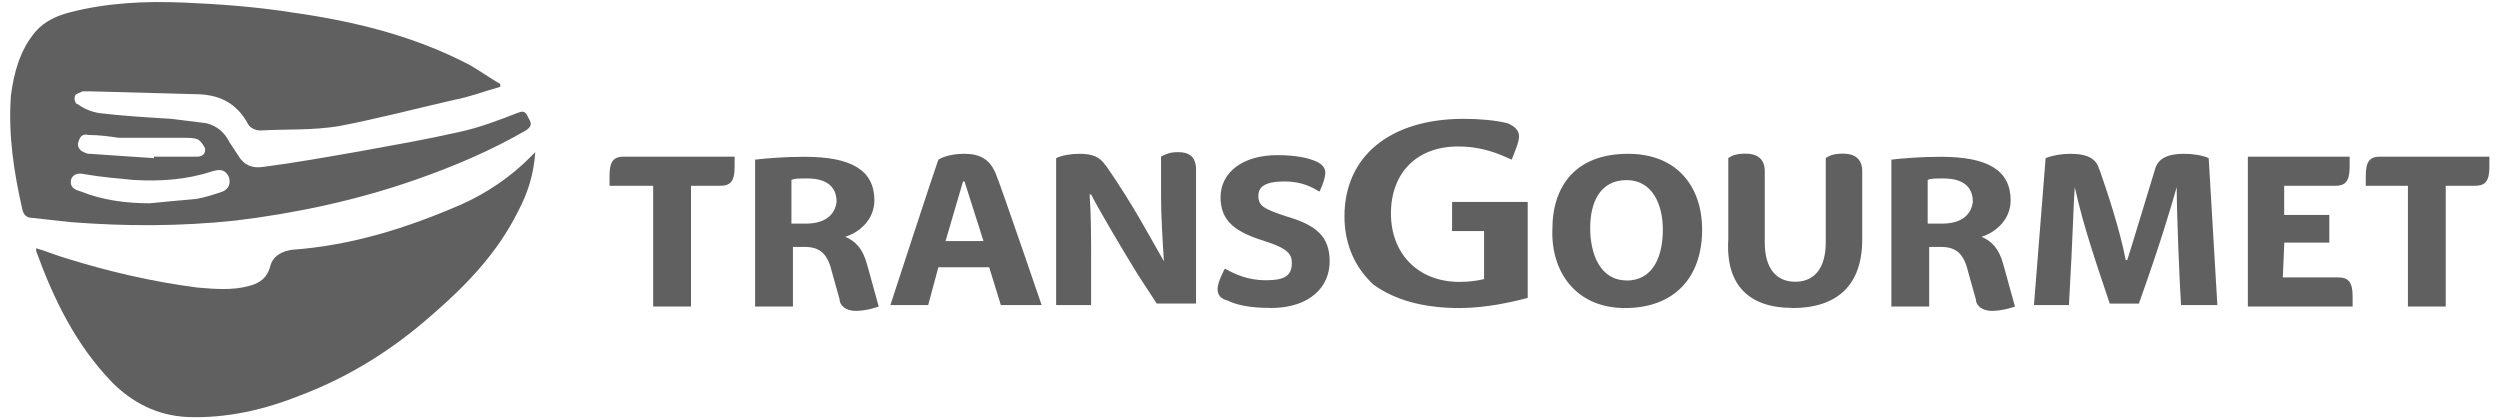
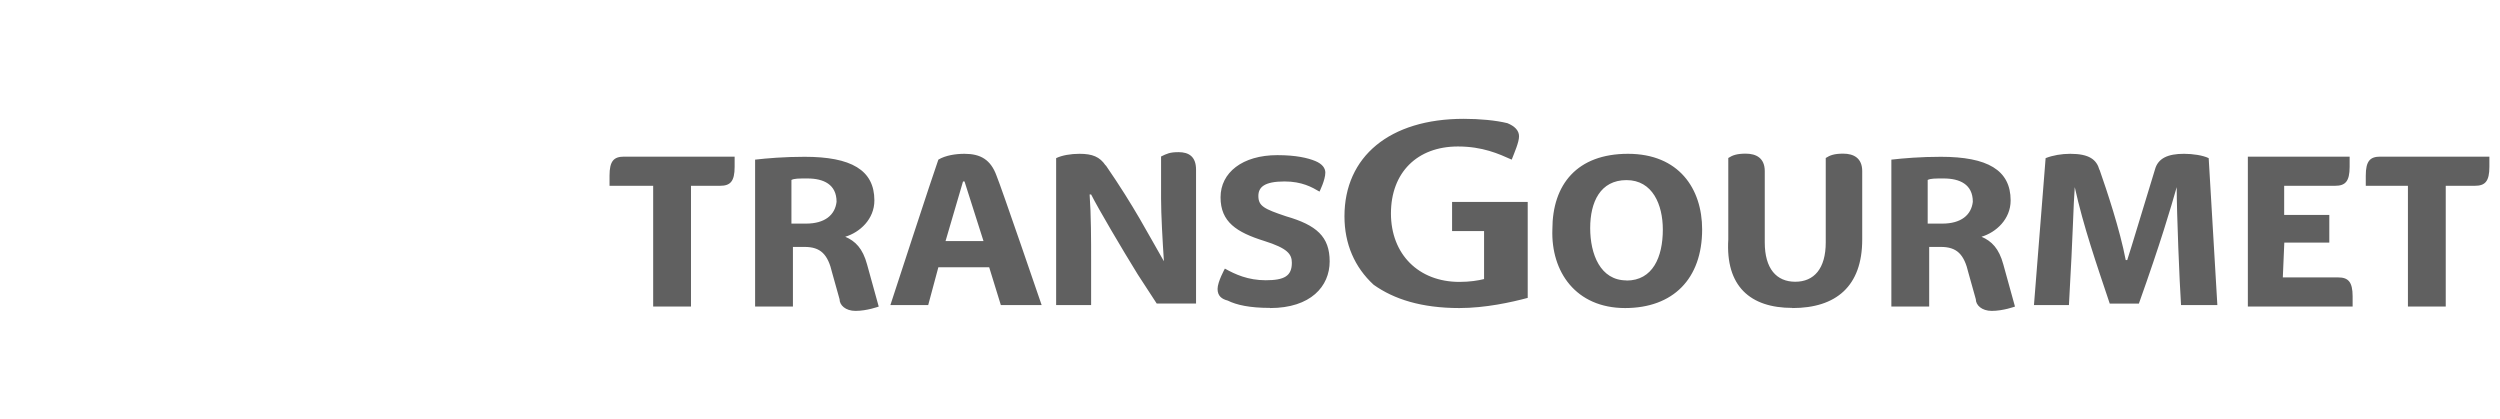
<svg xmlns="http://www.w3.org/2000/svg" id="Ebene_1" data-name="Ebene 1" viewBox="0 0 167.26 28.05">
  <defs>
    <style>
      .cls-1 {
        fill: #606060;
        stroke-width: 0px;
      }
    </style>
  </defs>
  <path class="cls-1" d="M97.63,20.61c1.75,0,3.5-.39,4.58-.68v-6.42h-5.06v1.95h2.14v3.21c-.39.1-.97.19-1.65.19-2.73,0-4.58-1.85-4.58-4.58s1.75-4.48,4.48-4.48c1.65,0,2.73.49,3.6.88.19-.49.49-1.17.49-1.56s-.29-.68-.78-.88c-.78-.19-1.85-.29-2.92-.29-4.96,0-7.98,2.53-7.98,6.52,0,1.85.68,3.41,1.95,4.58,1.36.97,3.21,1.56,5.74,1.56h0ZM159.25,10.48c-.68,0-.97.29-.97,1.27v.68h2.82v8.08h2.53v-8.08h1.95c.68,0,.97-.29.97-1.27v-.68s-7.3,0-7.3,0ZM57.23,20.8c.78,0,1.56-.29,1.56-.29l-.78-2.82c-.29-1.07-.78-1.56-1.46-1.85h0c.97-.29,1.95-1.17,1.95-2.43,0-2.04-1.56-2.92-4.67-2.92-1.36,0-2.53.1-3.31.19v9.83h2.53v-3.99h.78c1.07,0,1.56.49,1.85,1.75l.49,1.75c0,.39.39.78,1.07.78h0ZM53.92,14.96h-.97v-2.92c.19-.1.49-.1,1.07-.1,1.07,0,1.95.39,1.95,1.56-.1.88-.78,1.46-2.04,1.46h0ZM152.82,16.23h3.02v-1.85h-3.02v-1.95h3.41c.68,0,.97-.29.97-1.27v-.68h-6.81v10.03h7.01v-.68c0-.97-.29-1.27-.97-1.27h-3.7l.1-2.34h0ZM41.75,10.48c-.68,0-.97.29-.97,1.27v.68h2.92v8.08h2.53v-8.08h1.95c.68,0,.97-.29.97-1.27v-.68c-.1,0-7.4,0-7.4,0ZM119.92,20.61c2.92,0,4.67-1.46,4.67-4.58v-4.58c0-.88-.58-1.17-1.27-1.17-.58,0-.88.1-1.17.29v5.65c0,1.75-.78,2.63-2.04,2.63s-2.04-.88-2.04-2.63v-4.77c0-.88-.58-1.17-1.27-1.17-.58,0-.88.1-1.17.29v5.45c-.19,3.12,1.46,4.58,4.28,4.58ZM140.46,11.36c-.19-.68-.68-1.07-1.95-1.07-.58,0-1.17.1-1.65.29l-.78,9.83h2.34c.29-5.06.29-6.62.39-7.89h0c.58,2.63,1.46,5.16,2.34,7.79h1.95c1.46-4.09,2.14-6.42,2.53-7.79h0c0,1.75.19,6.42.29,7.89h2.43l-.58-9.83c-.39-.19-1.07-.29-1.65-.29-1.07,0-1.75.29-1.95,1.07-.78,2.53-1.56,5.16-1.85,6.04h-.1c-.39-2.04-1.27-4.67-1.75-6.04ZM108.72,20.61c3.21,0,5.16-1.95,5.16-5.26,0-2.73-1.56-5.06-4.96-5.06s-5.06,2.04-5.06,5.06c-.1,2.82,1.56,5.26,4.87,5.26ZM108.82,18.76c-1.75,0-2.43-1.75-2.43-3.5s.68-3.21,2.43-3.21,2.43,1.65,2.43,3.31c0,1.85-.68,3.41-2.43,3.41ZM66.18,17.88l.78,2.53h2.73s-2.73-7.98-3.02-8.66c-.39-1.07-1.07-1.46-2.14-1.46-.58,0-1.27.1-1.75.39-.29.78-3.21,9.73-3.21,9.73h2.53l.68-2.53h3.41ZM63.26,16.13l1.17-3.99h.1l1.27,3.99h-2.53ZM73.97,11.07c-.39-.58-.88-.78-1.75-.78-.58,0-1.17.1-1.56.29v9.83h2.34v-3.02c0-1.27,0-3.02-.1-4.38h.1c.49.97,2.04,3.6,3.12,5.35l1.27,1.95h2.63v-8.96c0-.88-.49-1.17-1.17-1.17-.58,0-.78.1-1.17.29v2.82c0,1.07.1,2.82.19,4.19h0c-1.07-1.85-1.95-3.6-3.89-6.42h0ZM84.97,20.61c2.73,0,3.99-1.46,3.99-3.12s-.88-2.43-2.92-3.02c-1.46-.49-1.85-.68-1.85-1.36,0-.58.39-.97,1.75-.97,1.17,0,1.85.39,2.34.68,0,0,.39-.78.39-1.27,0-.29-.19-.58-.68-.78s-1.27-.39-2.53-.39c-2.34,0-3.8,1.17-3.8,2.82s1.07,2.34,2.92,2.92c1.56.49,1.85.88,1.85,1.46,0,.88-.49,1.17-1.75,1.17-1.17,0-2.04-.39-2.73-.78,0,0-.49.88-.49,1.36s.29.68.68.78c.58.29,1.46.49,2.82.49h0ZM133.25,20.8c.78,0,1.56-.29,1.56-.29l-.78-2.82c-.29-1.07-.78-1.56-1.46-1.85h0c.97-.29,1.95-1.17,1.95-2.43,0-2.04-1.56-2.92-4.67-2.92-1.36,0-2.53.1-3.31.19v9.83h2.53v-3.99h.78c1.07,0,1.56.49,1.85,1.75l.49,1.75c0,.39.39.78,1.07.78h0ZM129.94,14.96h-.97v-2.92c.19-.1.49-.1,1.07-.1,1.07,0,1.95.39,1.95,1.56-.1.88-.78,1.46-2.04,1.46h0Z" />
-   <path class="cls-1" d="M35.81,10.19c-.1,1.46-.49,2.73-1.17,3.99-1.36,2.73-3.41,4.87-5.65,6.81-2.63,2.34-5.55,4.19-8.86,5.45-2.43.97-4.96,1.56-7.59,1.46-2.04-.1-3.7-.97-5.06-2.34-2.43-2.53-3.89-5.55-5.06-8.76v-.19c.68.19,1.36.49,2.04.68,2.82.88,5.74,1.56,8.76,1.95,1.17.1,2.34.19,3.41-.1.78-.19,1.27-.58,1.46-1.36.19-.68.78-.97,1.46-1.07,3.99-.29,7.69-1.46,11.29-3.02,1.75-.78,3.31-1.85,4.58-3.12.1-.1.19-.19.39-.39ZM12.25.17c2.43.1,4.96.29,7.4.68,4.09.58,8.08,1.56,11.78,3.5.68.39,1.36.88,2.04,1.27v.19c-1.07.29-2.04.68-3.12.88-2.53.58-5.16,1.27-7.69,1.75-1.75.29-3.5.19-5.26.29-.29,0-.68-.19-.78-.39-.78-1.46-1.95-2.04-3.6-2.04l-7.01-.19h-.49c-.19.1-.49.19-.49.29-.1.19,0,.58.19.58.39.29.88.49,1.36.58,1.56.19,3.21.29,4.87.39.78.1,1.56.19,2.34.29.78.19,1.27.68,1.56,1.27.19.29.39.58.58.88.39.68.97.88,1.65.78,2.24-.29,4.38-.68,6.62-1.07,2.14-.39,4.38-.78,6.52-1.27,1.36-.29,2.63-.78,3.89-1.27.29-.1.49-.19.68.19.1.29.49.58-.1.97-2.34,1.36-4.87,2.43-7.4,3.31-3.89,1.36-7.98,2.24-12.07,2.73-3.7.39-7.3.39-11,.1-.88-.1-1.75-.19-2.63-.29-.29,0-.49-.19-.58-.49-.58-2.53-.97-5.06-.78-7.69.19-1.46.58-3.02,1.65-4.28.58-.68,1.46-1.07,2.24-1.27C7.19.17,9.72.07,12.25.17ZM14.2,11.46c-1.75.58-3.5.68-5.26.58-1.07-.1-2.14-.19-3.31-.39-.39-.1-.78,0-.88.39-.1.58.39.68.68.78,1.46.58,3.02.78,4.58.78.97-.1,2.04-.19,3.12-.29.58-.1,1.17-.29,1.75-.49.49-.19.58-.68.39-1.07-.29-.49-.68-.39-1.07-.29ZM5.24,9.51c-.1.29.1.58.39.68.19.1.29.1.39.1,1.36.1,2.82.19,4.28.29v-.1h2.92c.29,0,.58-.19.49-.58-.1-.19-.29-.49-.49-.58s-.58-.1-.78-.1h-4.48c-.68-.1-1.36-.19-2.04-.19-.39-.1-.58.1-.68.49Z" />
</svg>